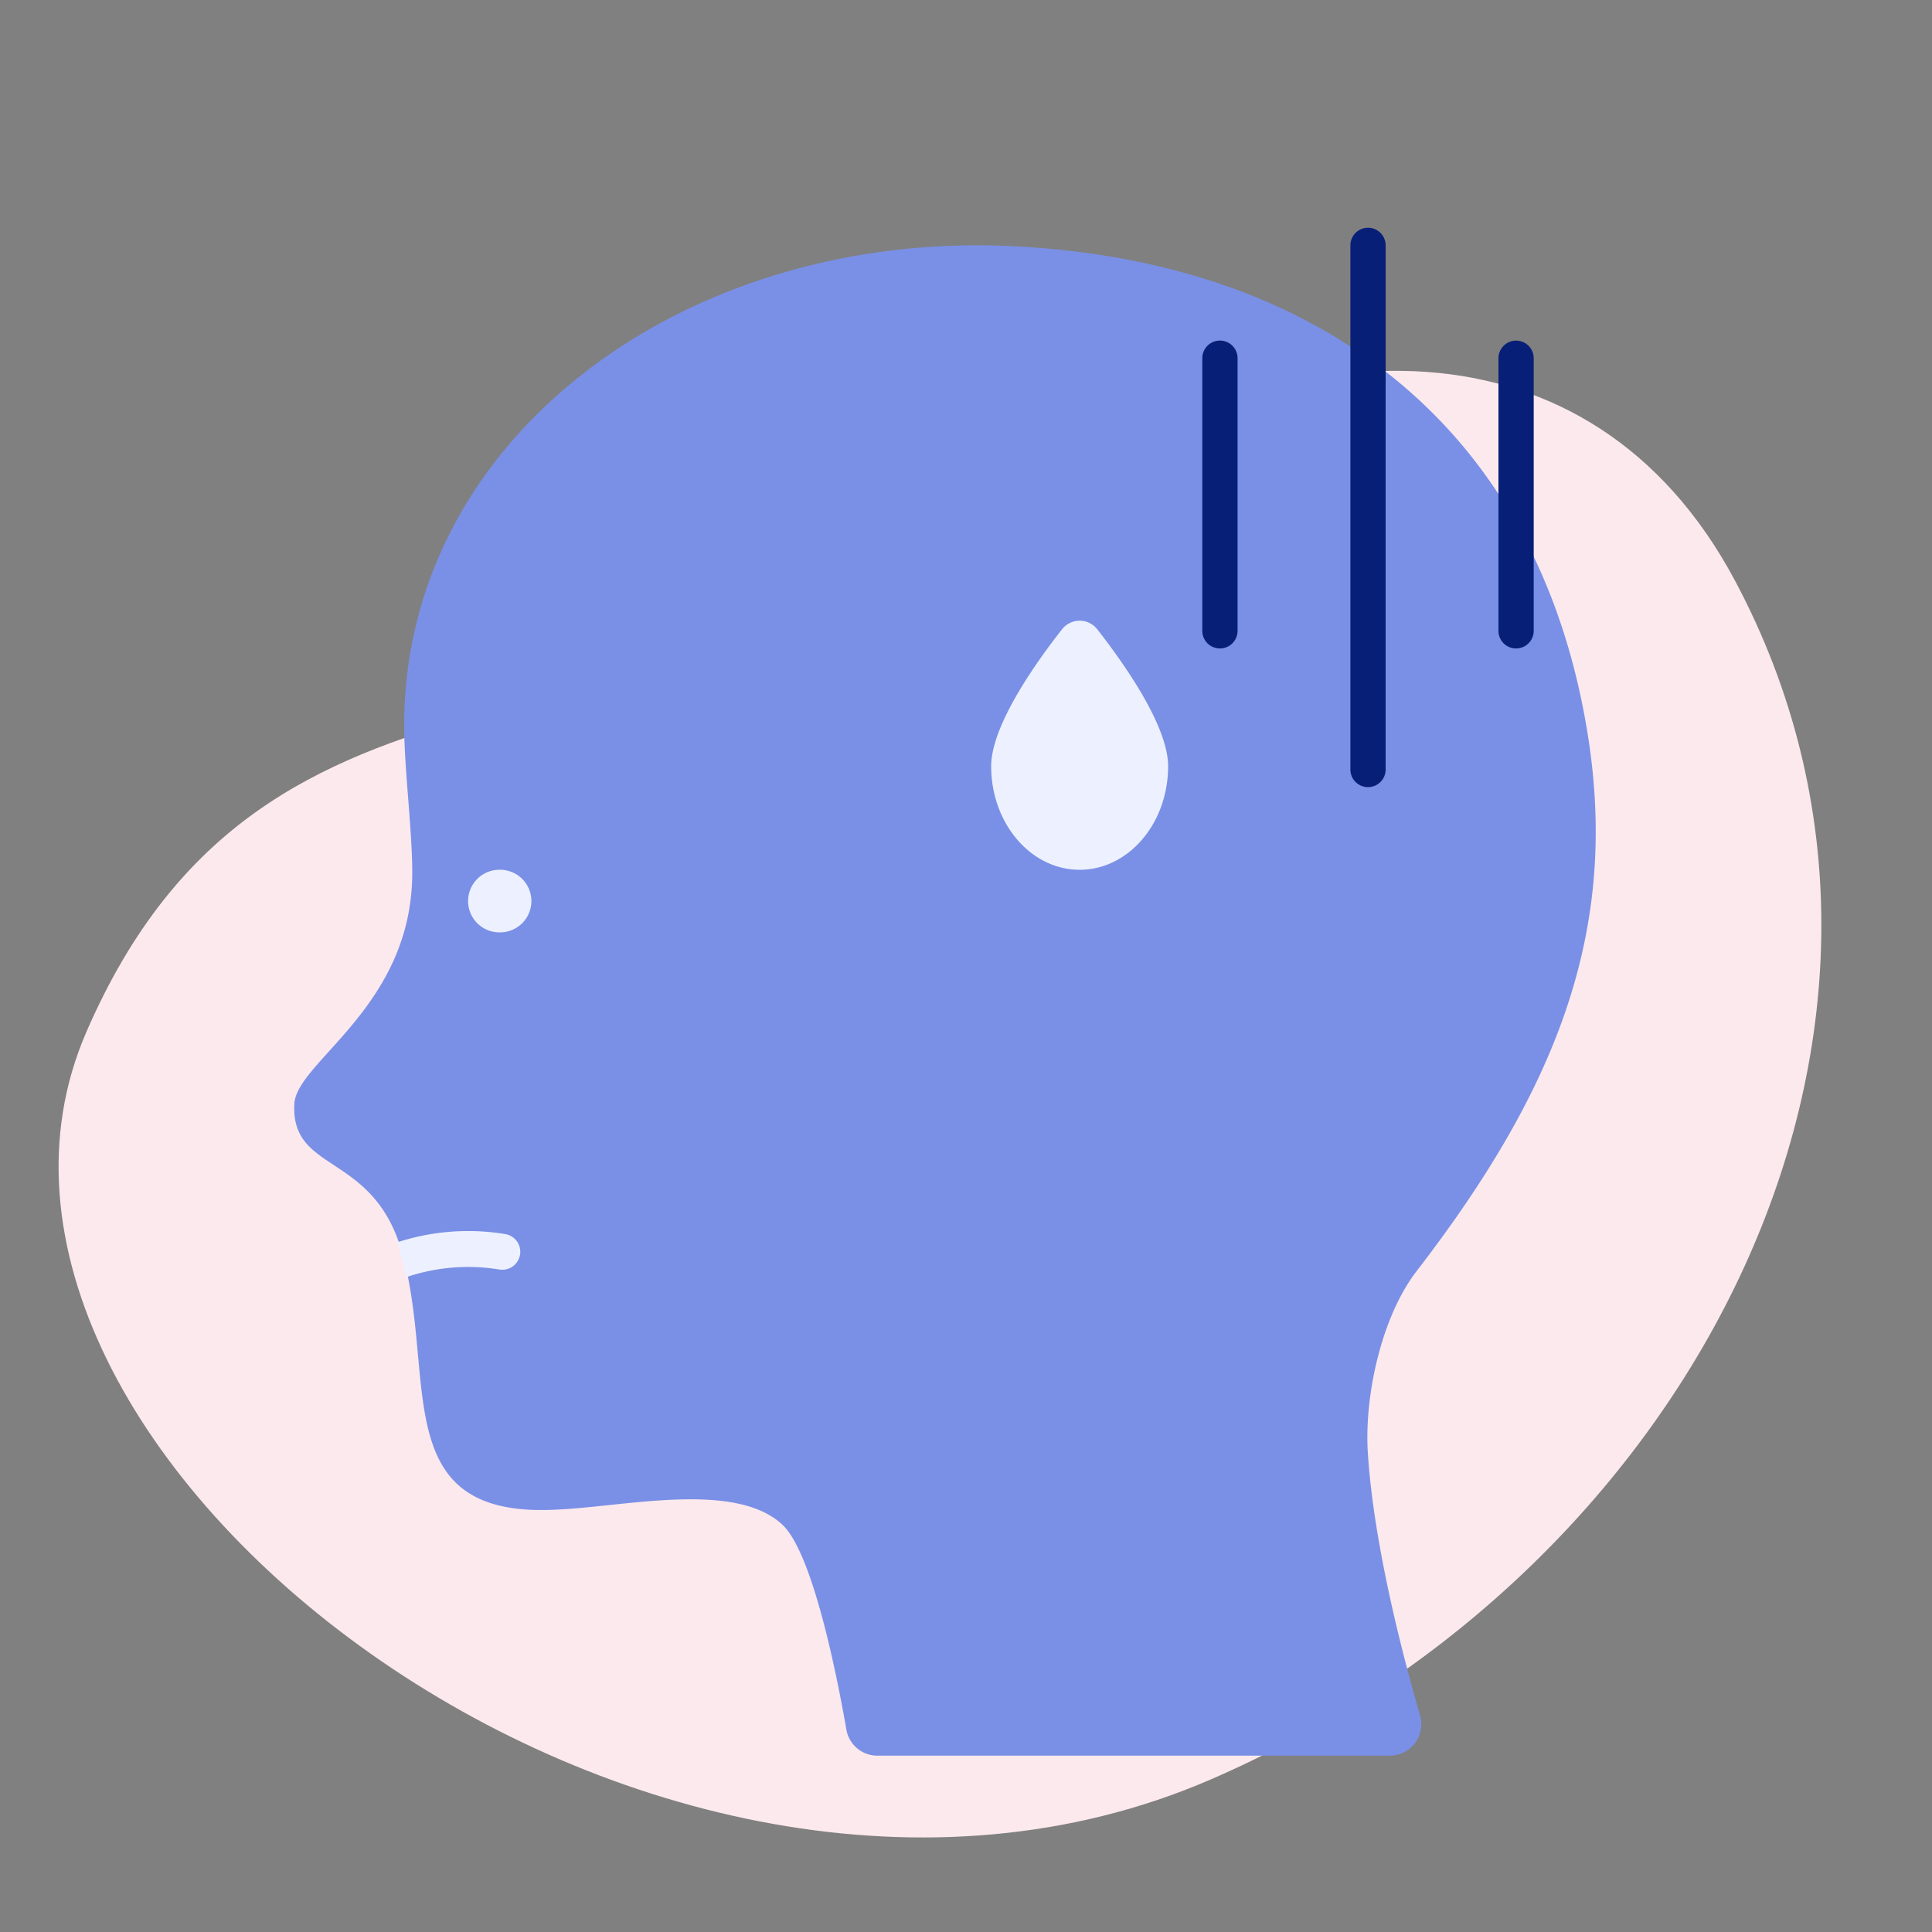
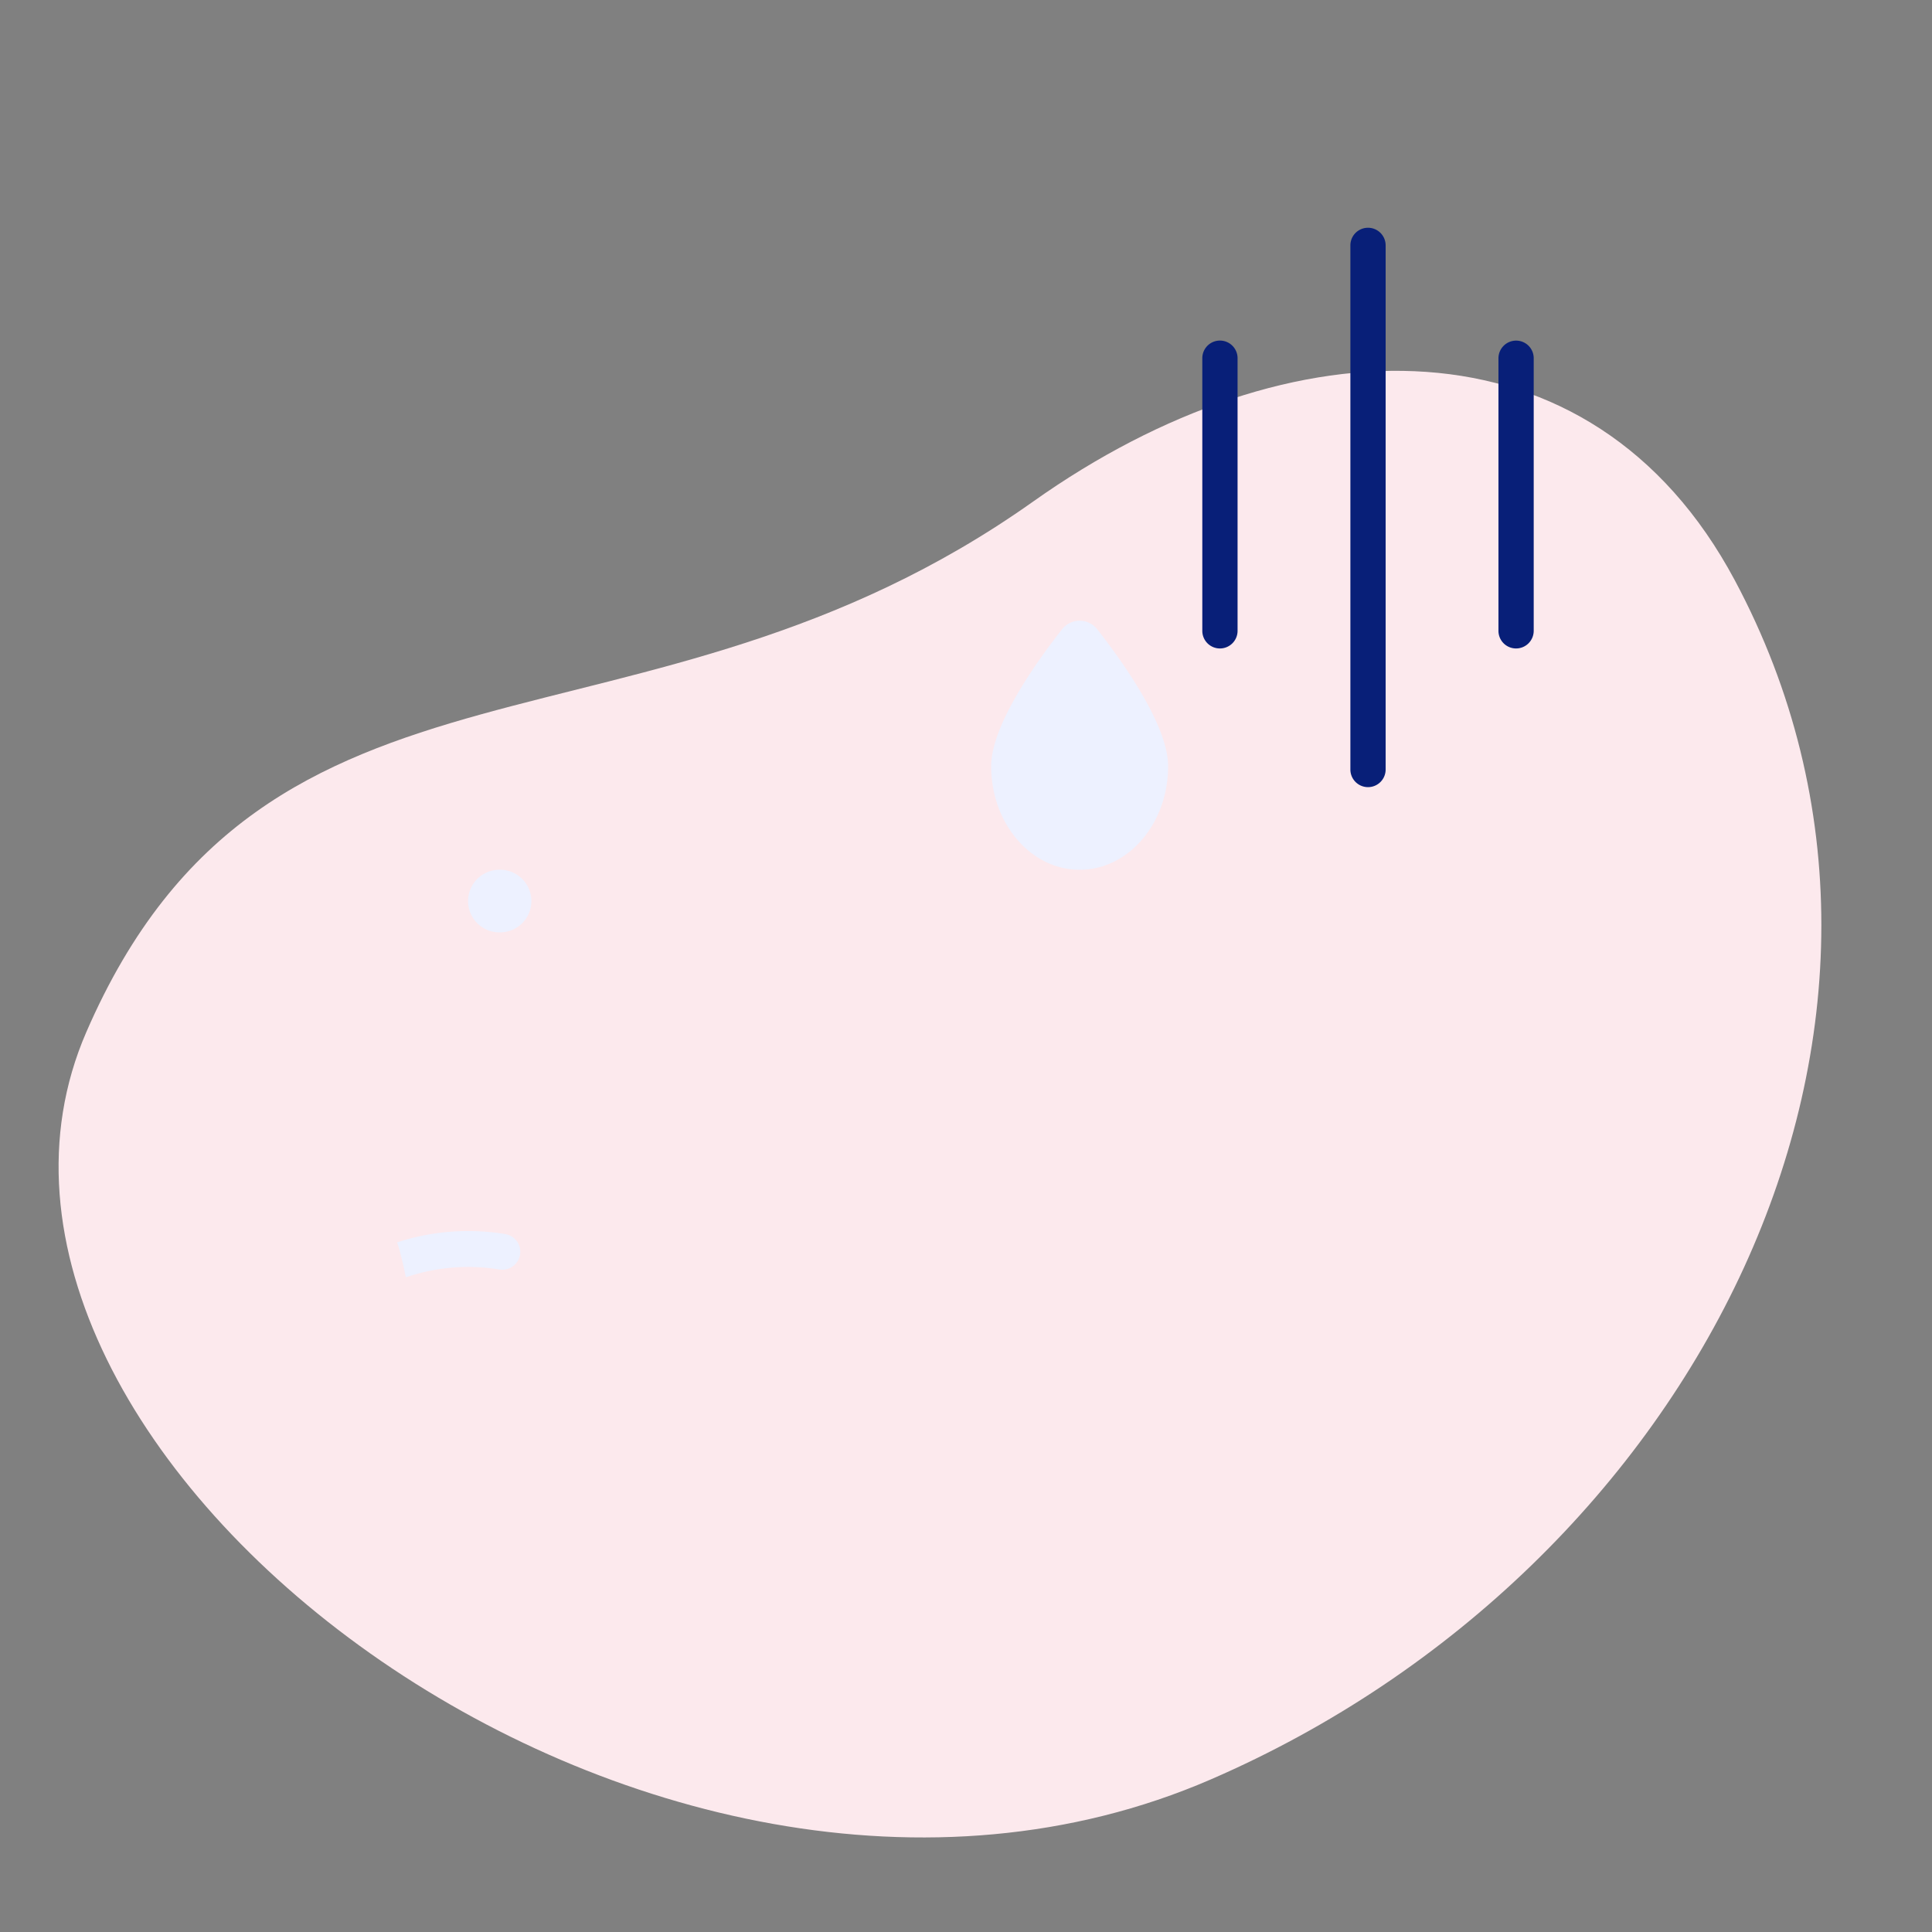
<svg xmlns="http://www.w3.org/2000/svg" width="137" height="137" fill="none">
  <rect width="100%" height="100%" fill="#808080" stroke="none" />
  <path d="M6.117 73.195c12.835-29.598 39.41-17.959 67.148-37.632 18.212-12.917 39.579-13.458 49.753 5.589 16.813 31.473-2.674 70.09-37.169 85.033-39.762 17.224-92.566-23.391-79.732-52.99Z" fill="#FCE9ED" />
-   <path d="M100.701 121.647a2.235 2.235 0 0 1-2.148 2.849H62.216a2.229 2.229 0 0 1-2.199-1.848c-.67-3.85-2.395-12.543-4.542-14.535-3.366-3.128-11.211-1.259-16.042-1.063-10.994.568-8.92-7.732-10.396-15.919a22.838 22.838 0 0 0-.567-2.457c-.01-.02-.01-.051-.021-.072-2.075-6.916-7.835-5.399-7.577-10.323.154-3.014 8.34-6.896 8.361-16.362.01-2.663-.474-6.73-.557-9.508-.65-20.966 19.614-36.172 43.295-34.944 21.658 1.115 37.318 12.863 40.684 35.047 2.064 13.679-2.323 24.807-12.212 37.639-2.478 3.22-3.706 8.816-3.448 12.873.412 6.514 2.498 14.462 3.706 18.623Z" fill="#7A90E6" />
  <path d="M35.413 66.115a2.22 2.22 0 1 0 0-4.439 2.22 2.22 0 0 0 0 4.44Z" fill="#EDF1FF" />
  <path d="M107.507 45.983a1.249 1.249 0 0 1-1.25-1.25V25.4a1.252 1.252 0 0 1 2.134-.883c.234.234.366.552.366.883v19.333a1.252 1.252 0 0 1-1.25 1.25Z" fill="#081F78" />
  <path d="M28.154 88.1c.035.086.066.175.092.265.214.722.387 1.466.53 2.199a1.06 1.06 0 0 0 .223-.061 13.642 13.642 0 0 1 6.425-.479 1.275 1.275 0 0 0 1.228-2.006 1.273 1.273 0 0 0-.83-.509 16.227 16.227 0 0 0-7.668.59Zm54.678-33.766c0 4.054-2.807 7.342-6.273 7.342-3.465 0-6.274-3.287-6.274-7.342 0-2.894 3.192-7.378 5.025-9.708a1.584 1.584 0 0 1 2.498 0c1.83 2.335 5.024 6.819 5.024 9.708Z" fill="#EDF1FF" />
  <path d="M86.507 45.983a1.25 1.25 0 0 1-1.25-1.25V25.4a1.25 1.25 0 1 1 2.5 0v19.333a1.25 1.25 0 0 1-1.25 1.25Zm10.5 9.834a1.25 1.25 0 0 1-1.25-1.25V17.4a1.25 1.25 0 1 1 2.5 0v37.167a1.25 1.25 0 0 1-1.25 1.25Z" fill="#081F78" />
</svg>